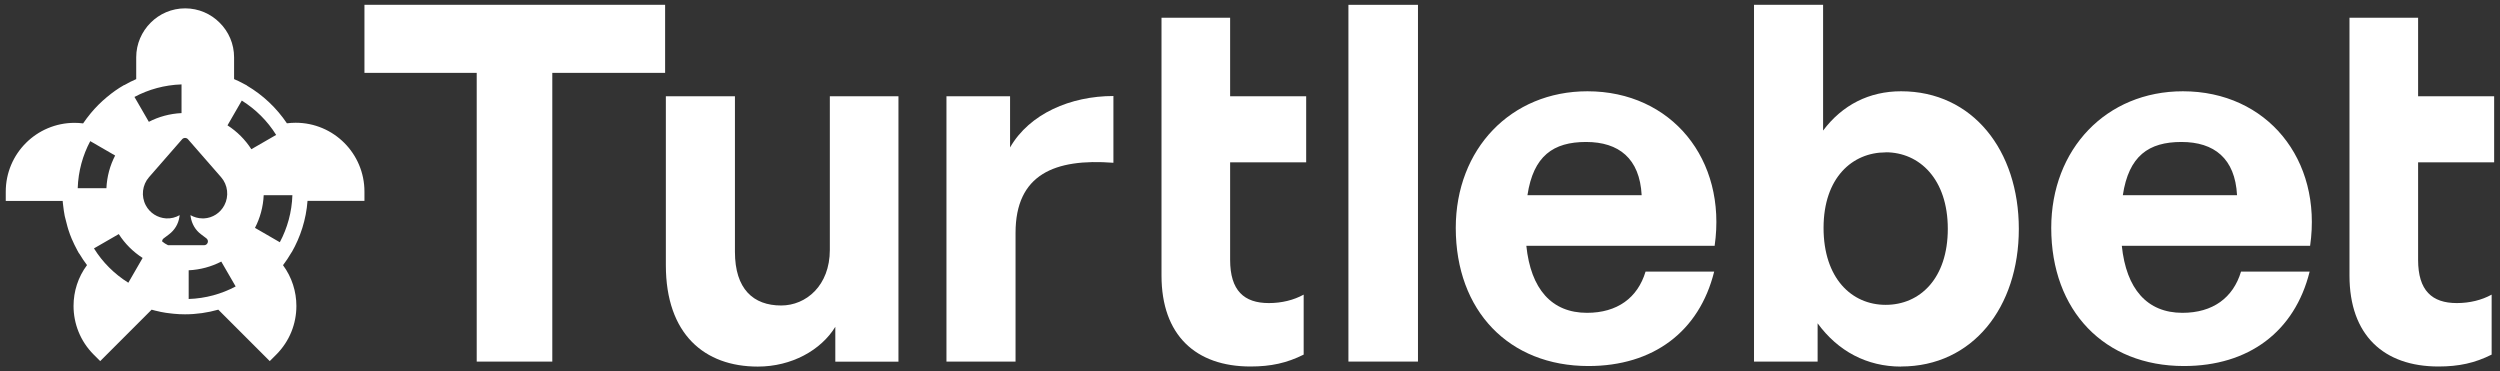
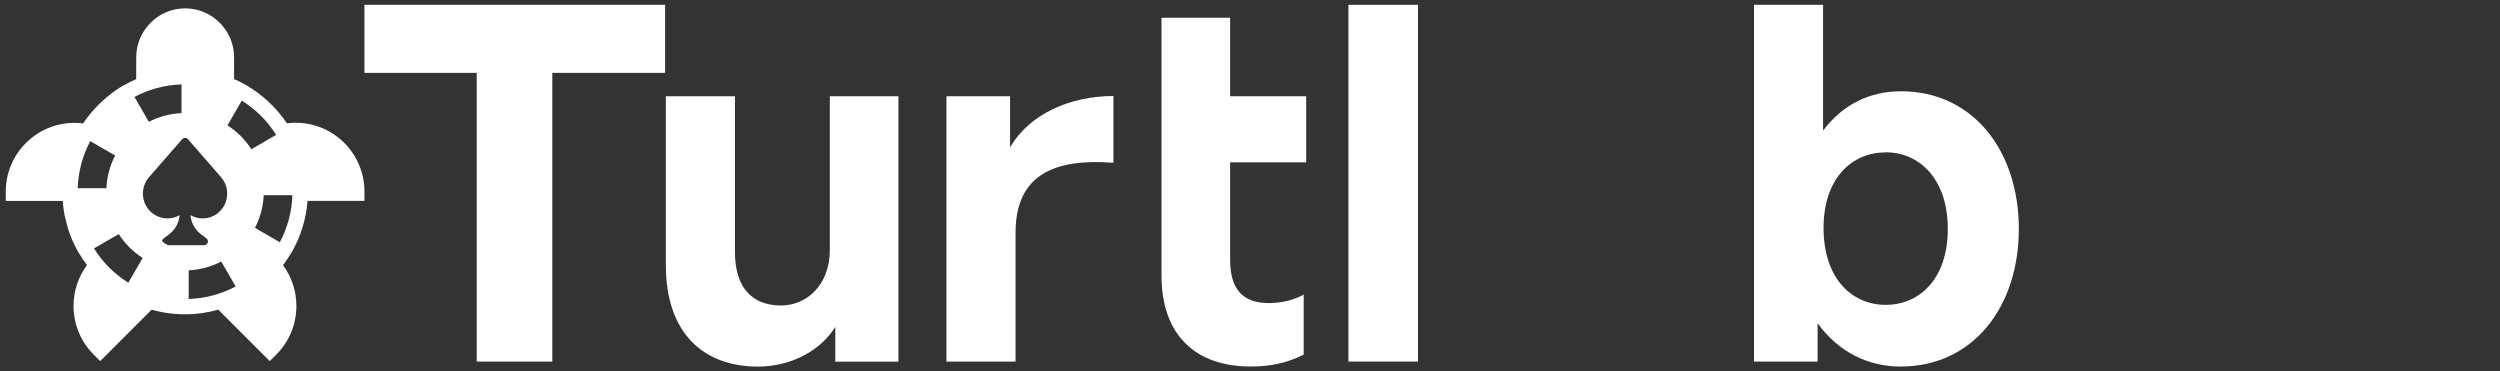
<svg xmlns="http://www.w3.org/2000/svg" id="Layer_1" data-name="Layer 1" viewBox="0 0 269.24 40">
  <rect x="0" y="0" width="269.24" height="40" fill="#333333" stroke="none" />
  <defs>
    <style>
      .cls-1 {
        fill: #fff;
      }
    </style>
  </defs>
  <path class="cls-1" d="M31.41,27.19s0,0,0-.01c.95-1.66,1.56-3.54,1.71-5.55h6.13v-1c0-2.04-.83-3.9-2.17-5.24-1.34-1.34-3.19-2.17-5.24-2.17-.31,0-.63.02-.94.06-1.11-1.65-2.58-3.04-4.29-4.05,0,0,0,0,0,0-.02-.02-.03-.04-.06-.05-.09-.05-.18-.1-.27-.14-.04-.02-.07-.04-.11-.06-.31-.17-.63-.32-.96-.46v-2.35c0-1.45-.59-2.77-1.55-3.72-.95-.96-2.27-1.55-3.72-1.55s-2.77.59-3.72,1.55c-.95.95-1.55,2.27-1.55,3.72v2.35c-.44.19-.86.4-1.27.64-.02,0-.05,0-.07.02-.63.36-1.22.78-1.77,1.24-.01,0-.02.02-.04.03-.64.53-1.23,1.12-1.76,1.76,0,.01-.02.02-.03.04-.27.33-.54.68-.78,1.04-.31-.04-.61-.06-.92-.06-2.04,0-3.9.83-5.24,2.17-1.34,1.34-2.17,3.19-2.17,5.24v1h6.13c0,.07.01.15.02.22,0,.09.02.17.03.26.04.38.1.76.17,1.14.01.07.03.14.05.2.07.31.15.62.24.93.03.1.06.21.09.31.12.36.24.72.39,1.06.01.03.03.05.04.08.15.35.32.7.5,1.03.02.03.04.07.05.1.05.09.09.18.15.27.03.04.06.08.09.12.24.41.51.81.8,1.19-.97,1.3-1.45,2.85-1.45,4.4,0,1.89.72,3.79,2.17,5.24l.7.7.7-.7,4.84-4.84c.25.07.51.14.77.19.07.02.14.04.21.05.37.08.75.13,1.13.17.09,0,.18.02.27.03.4.04.8.06,1.21.06,0,0,0,0,.01,0,1.24,0,2.44-.18,3.58-.5l4.84,4.84.7.7.7-.7c1.45-1.45,2.17-3.34,2.17-5.24h0c0-1.54-.48-3.09-1.44-4.39.32-.42.61-.86.88-1.32,0-.02,0-.04.02-.05ZM30.14,26.09l-2.68-1.55c.55-1.06.88-2.25.94-3.52h3.09c-.06,1.82-.54,3.54-1.35,5.06ZM8.37,20.26c.06-1.82.54-3.54,1.35-5.06l2.68,1.55c-.55,1.06-.88,2.25-.94,3.52h-3.09ZM14.48,10.44c1.52-.81,3.24-1.29,5.07-1.35v3.09c-1.26.06-2.46.39-3.52.94l-1.55-2.68ZM12.79,25.21c.66,1.03,1.54,1.91,2.57,2.57l-1.54,2.67c-1.5-.94-2.77-2.2-3.7-3.7l2.67-1.54ZM29.74,14.53l-2.67,1.54c-.66-1.03-1.54-1.91-2.57-2.57l1.54-2.67c1.5.94,2.77,2.2,3.7,3.7ZM18.1,26.41c-.23-.11-.45-.25-.64-.41,0-.13.06-.25.17-.33l.57-.43c.61-.46,1.01-1.12,1.12-1.87l.03-.2c-.44.25-.93.38-1.46.35-.93-.06-1.75-.58-2.19-1.41-.52-.98-.38-2.2.35-3.03l3.57-4.09c.16-.18.46-.18.62,0l3.57,4.09c.73.83.87,2.05.35,3.03-.44.83-1.26,1.36-2.19,1.41-.05,0-.11,0-.16,0-.46,0-.91-.13-1.3-.35l.03.2c.12.75.51,1.42,1.12,1.87l.57.43c.14.11.2.29.14.46-.06.17-.21.28-.39.28h-3.9ZM20.31,29.11c1.26-.06,2.46-.39,3.52-.94l1.55,2.68c-1.52.81-3.24,1.29-5.06,1.35v-3.09Z" />
  <g>
    <path class="cls-1" d="M51.34,38.94V7.85h-12.09V.52h32.38v7.33h-12.15v31.09h-8.13Z" />
    <path class="cls-1" d="M89.37,10.37h7.39v28.58h-6.8v-3.75c-1.55,2.52-4.71,4.28-8.35,4.28-5.73,0-9.9-3.48-9.9-10.92V10.37h7.44v16.75c0,4.01,1.98,5.78,4.98,5.78,2.68,0,5.24-2.14,5.24-5.99V10.37Z" />
    <path class="cls-1" d="M140.4,38.19c-1.82.91-3.53,1.28-5.73,1.28-5.89,0-9.58-3.37-9.58-9.79V1.91h7.39v8.46h8.19v7.11h-8.19v10.5c0,3.32,1.5,4.66,4.17,4.66,1.39,0,2.68-.32,3.75-.91v6.48Z" />
    <path class="cls-1" d="M145.22,38.94V.52h7.49v38.42h-7.49Z" />
-     <path class="cls-1" d="M156.78,24.55c0-8.51,5.94-14.72,14.18-14.72,9.04,0,15.04,7.33,13.7,16.64h-20.28c.48,4.66,2.73,7.22,6.53,7.22,3.26,0,5.46-1.61,6.31-4.44h7.39c-1.61,6.48-6.58,10.17-13.54,10.17-8.56,0-14.29-5.94-14.29-14.88ZM164.49,21.02h12.31c-.21-3.96-2.46-5.73-5.99-5.73s-5.67,1.5-6.31,5.73Z" />
    <path class="cls-1" d="M204.74,39.48c-3.69,0-6.8-1.66-8.99-4.66v4.12h-6.85V.52h7.44v13.54c2.09-2.78,4.98-4.23,8.4-4.23,7.71,0,12.68,6.37,12.68,14.82s-4.98,14.82-12.68,14.82ZM203.08,16.41c-3.59,0-6.69,2.73-6.69,8.13s3,8.29,6.69,8.29,6.69-2.84,6.69-8.19-3.05-8.24-6.69-8.24Z" />
-     <path class="cls-1" d="M220.91,24.55c0-8.51,5.94-14.72,14.18-14.72,9.04,0,15.04,7.33,13.7,16.64h-20.28c.48,4.66,2.73,7.22,6.53,7.22,3.26,0,5.46-1.61,6.31-4.44h7.39c-1.61,6.48-6.58,10.17-13.54,10.17-8.56,0-14.29-5.94-14.29-14.88ZM228.61,21.02h12.31c-.21-3.96-2.46-5.73-5.99-5.73s-5.67,1.5-6.31,5.73Z" />
-     <path class="cls-1" d="M268.34,38.19c-1.82.91-3.53,1.28-5.73,1.28-5.89,0-9.58-3.37-9.58-9.79V1.91h7.39v8.46h8.19v7.11h-8.19v10.5c0,3.32,1.5,4.66,4.17,4.66,1.39,0,2.68-.32,3.75-.91v6.48Z" />
    <path class="cls-1" d="M109.37,38.94h-7.44V10.37h6.85v5.51c2.09-3.64,6.53-5.54,11.13-5.54v7.19c-6.31-.48-10.54,1.24-10.54,7.55v13.86Z" />
  </g>
</svg>